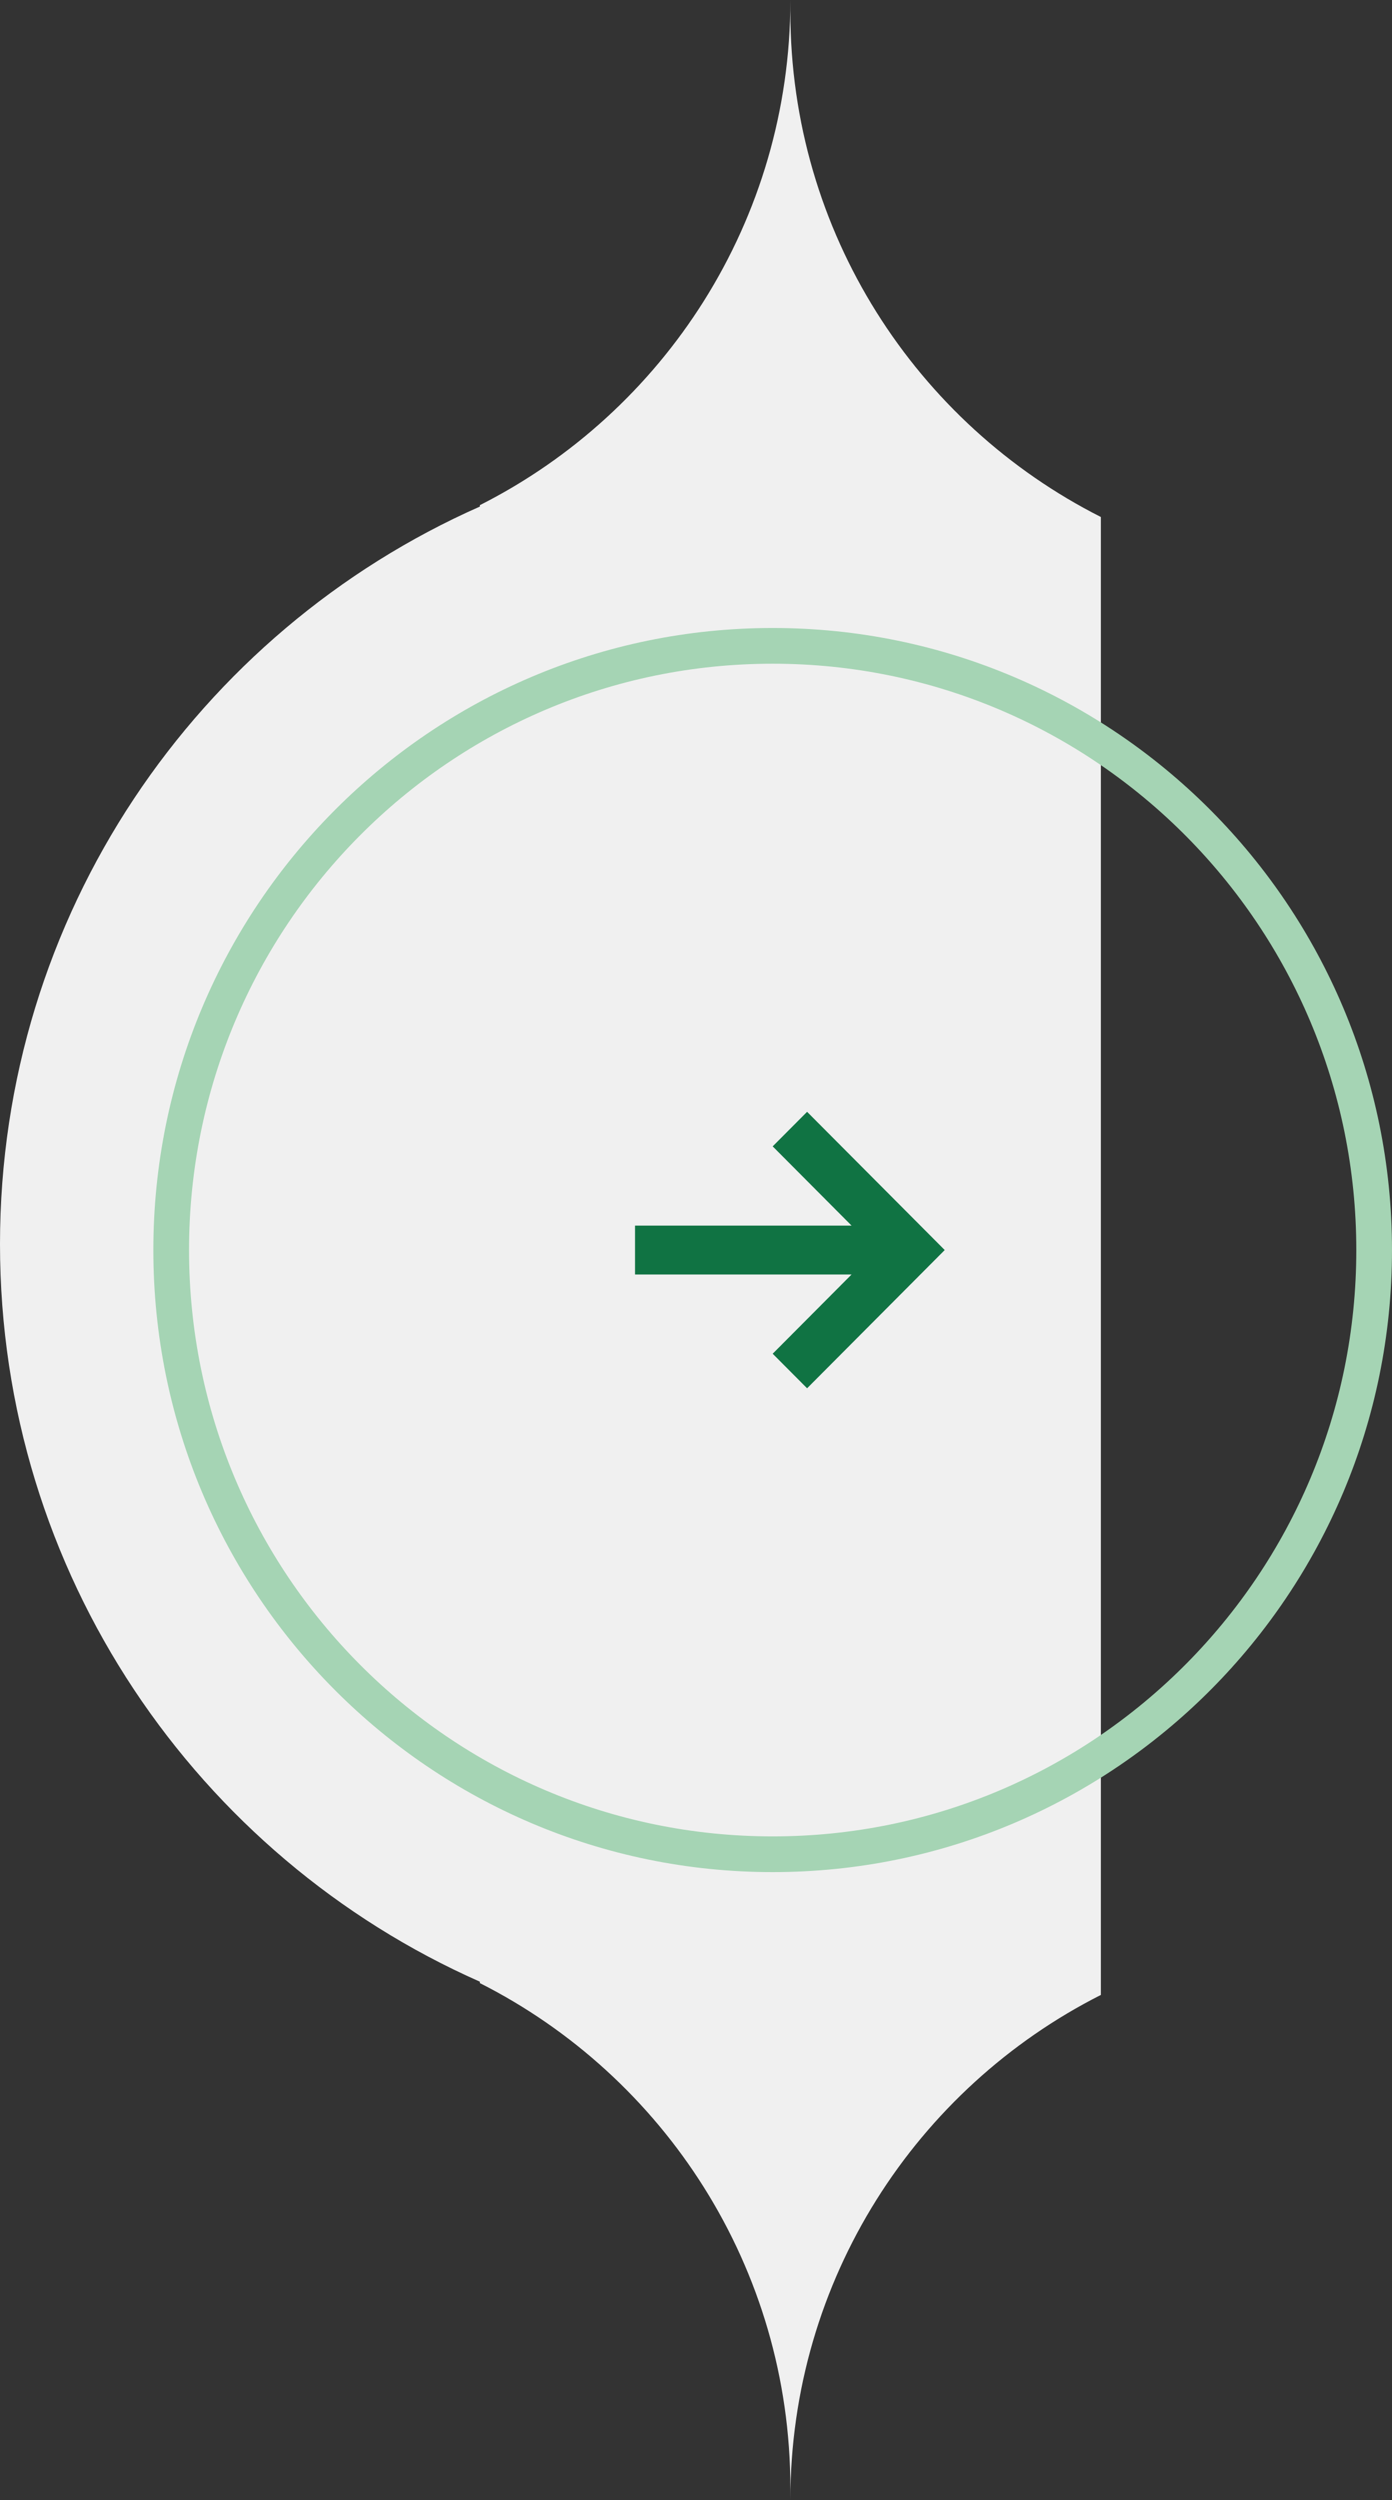
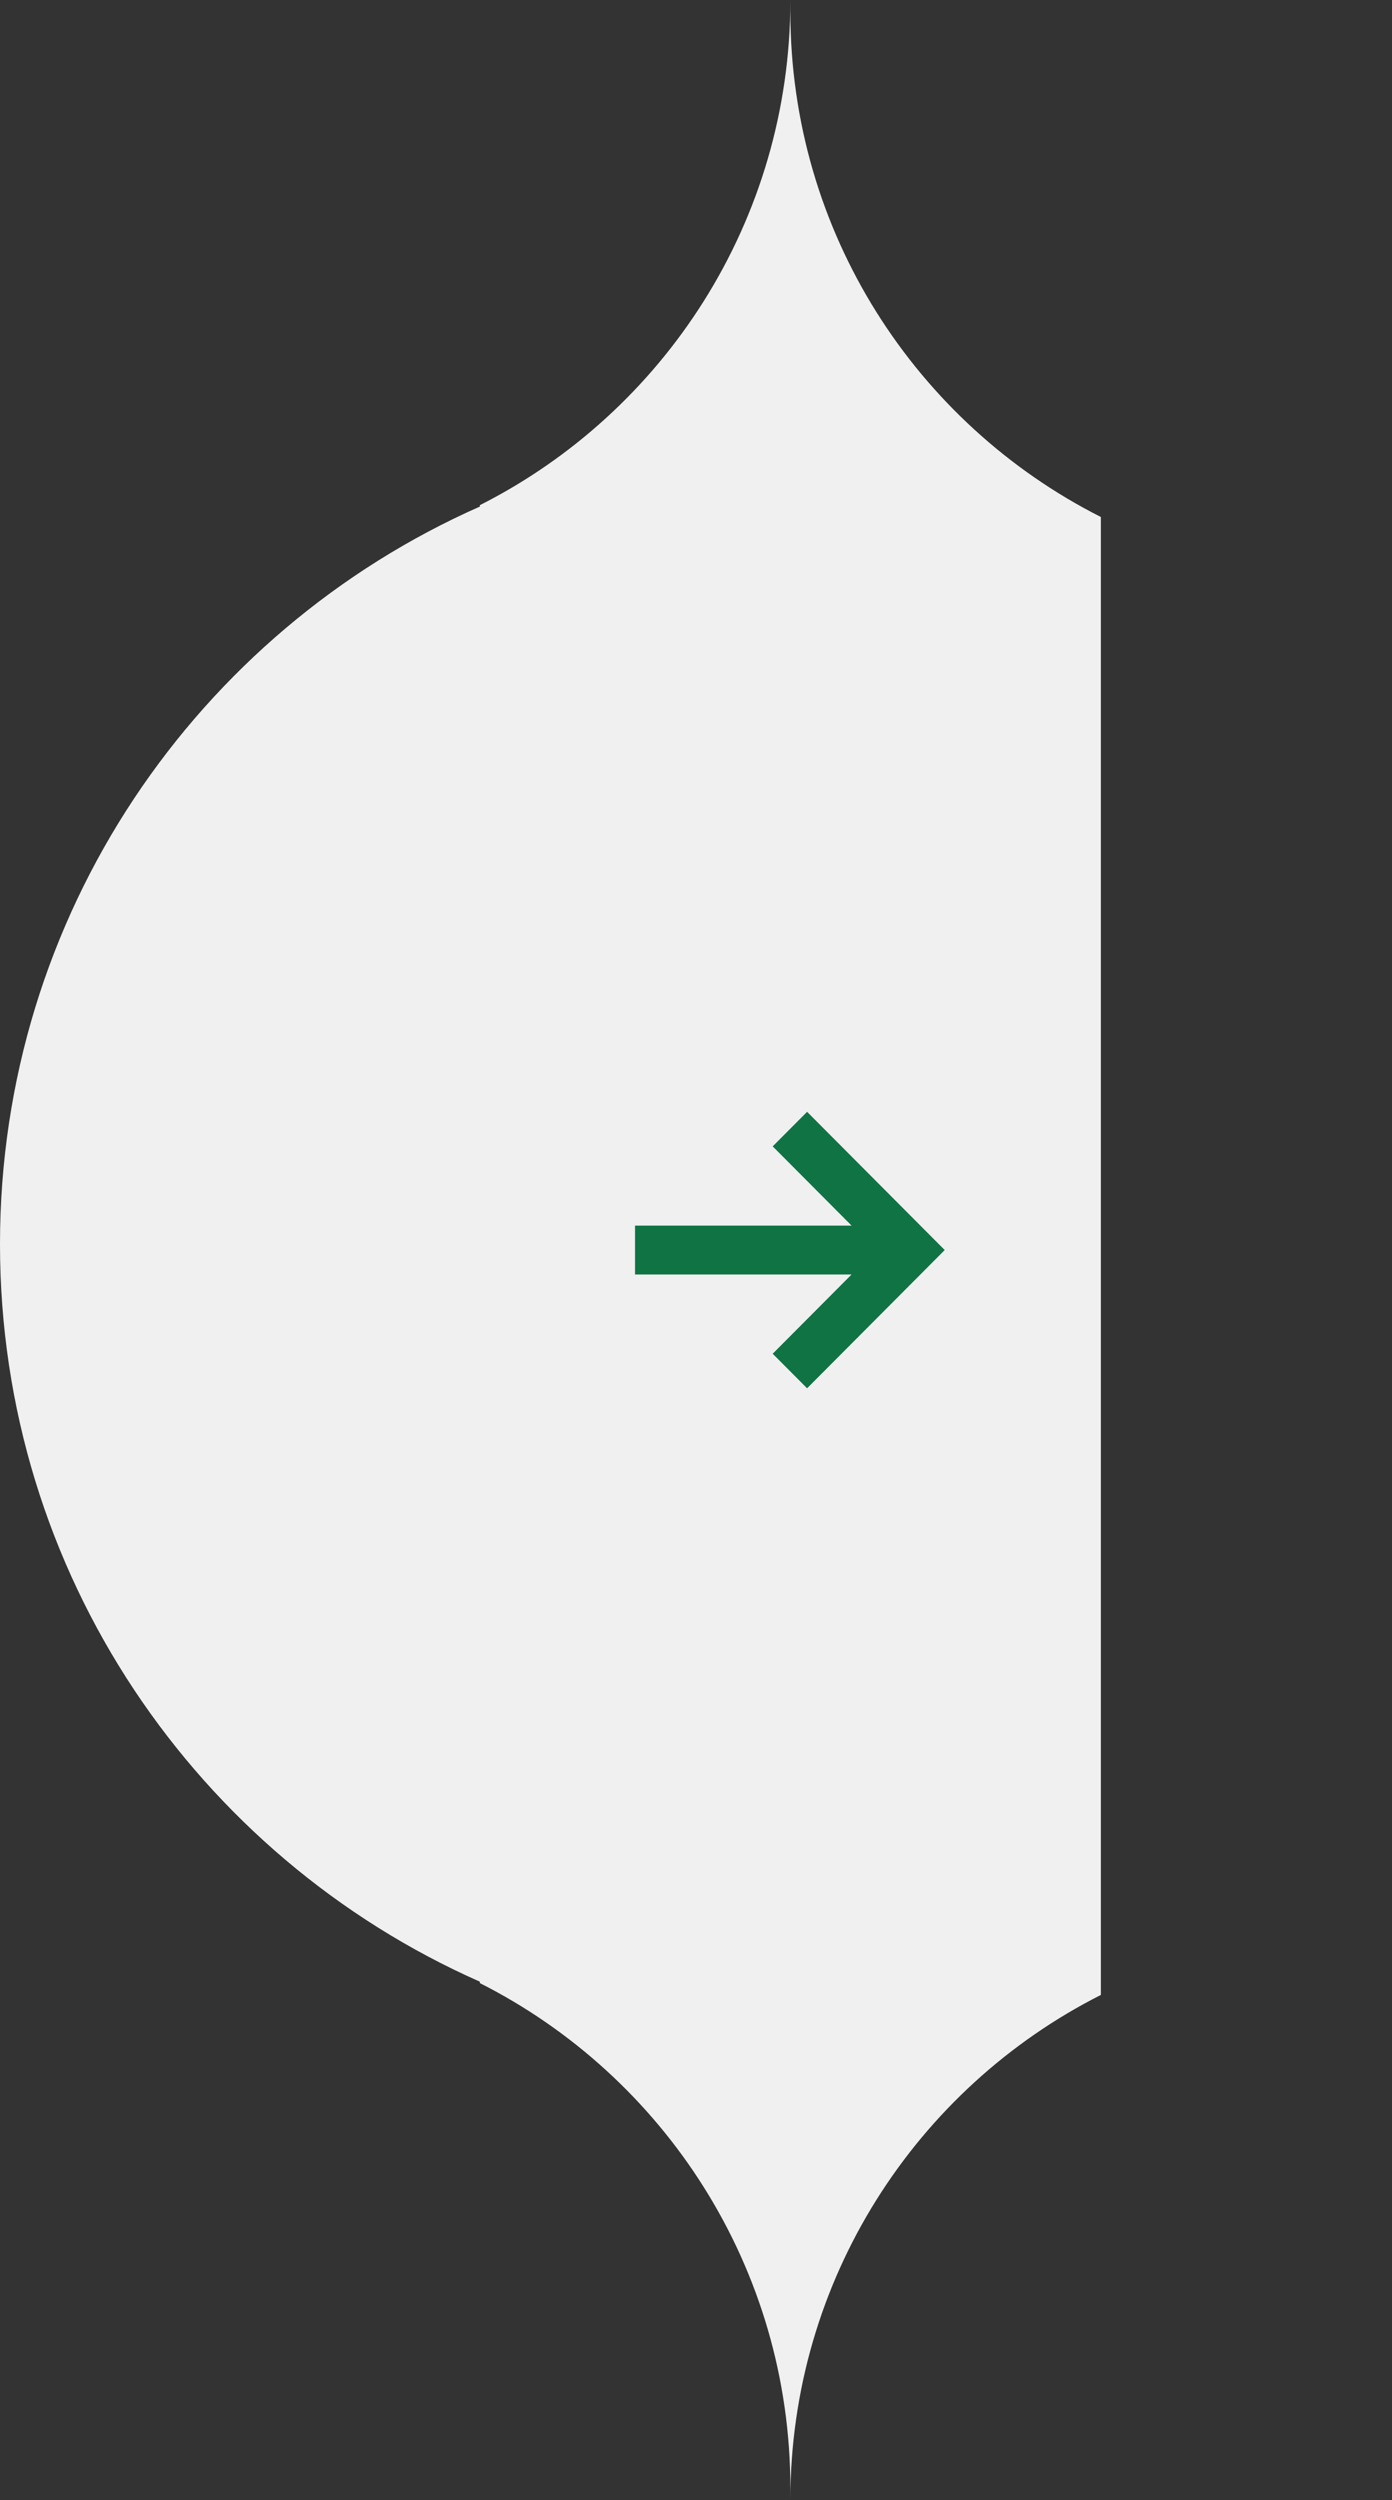
<svg xmlns="http://www.w3.org/2000/svg" width="78" height="140" viewBox="0 0 78 140" fill="none">
  <rect x="0" y="0" width="78" height="140" fill="#333333" stroke="none" />
  <path d="M44.288 0V0.664C44.288 13.027 51.366 23.736 61.687 28.951V29.03C61.687 28.951 61.687 51.225 61.687 69.668C61.687 88.112 61.687 111.633 61.687 111.633V111.712C51.366 116.927 44.288 127.636 44.288 140V139.336C44.288 126.973 37.21 116.264 26.889 111.049V110.97C11.053 103.97 8.0618e-07 88.112 0 69.668C-8.0618e-07 51.225 11.053 35.366 26.889 28.367V28.288C37.21 23.073 44.288 12.364 44.288 0Z" fill="#F0F0F0" />
-   <path d="M43.297 36.166C61.907 36.166 77 51.31 77 70C77 88.69 61.907 103.834 43.297 103.834C24.686 103.834 9.593 88.69 9.593 70C9.593 51.31 24.686 36.166 43.297 36.166Z" stroke="#A5D4B4" stroke-width="2" />
  <path fill-rule="evenodd" clip-rule="evenodd" d="M47.718 68.632L43.297 64.194L45.225 62.259L52.937 70L45.225 77.741L43.297 75.806L47.718 71.368H35.584V68.632H47.718Z" fill="#107343" />
</svg>